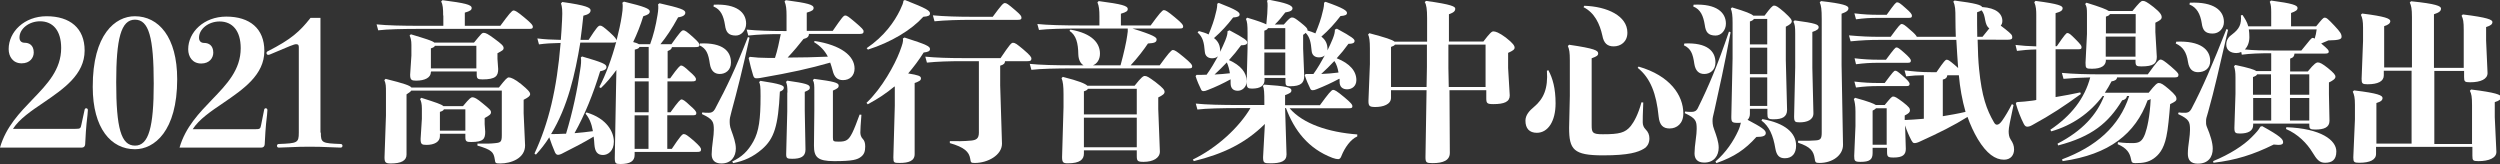
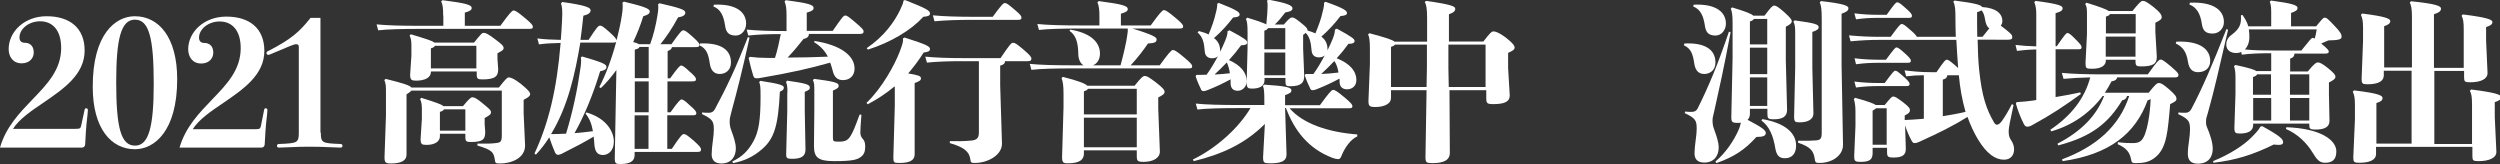
<svg xmlns="http://www.w3.org/2000/svg" version="1.1" id="圖層_1" x="0px" y="0px" viewBox="0 0 1385.5 90.9" style="enable-background:new 0 0 1385.5 90.9;" xml:space="preserve">
  <rect x="0" y="0" width="1385.5" height="90.9" fill="#333333" stroke="none" />
  <style type="text/css">
	.st0{fill:#FFFFFF;}
</style>
  <g>
    <path class="st0" d="M46.9,60.8c0.1-0.6,0.5-0.8,0.9-0.8c0.4,0,0.9,0.3,0.9,1c0,0.3-0.1,1.7-0.2,2.6c-0.9,7.1-1.1,12.7-1.3,16.4   c-0.1,1.2-0.8,1.8-1.9,1.8H0C3.3,70.3,10.9,62.5,18.1,55c8.1-8.4,15.8-16.4,15.8-28.4c0-9.7-4.6-14.8-11.7-14.8   c-6.1,0-11.4,4.1-11.4,9c0,1.7,0.9,2.9,2.9,2.9c2.3,0,5,1.2,5,5.4c0,2.9-2.1,6-6.7,6c-4.8,0-7.2-3.7-7.2-7.9   C4.8,17.6,13.5,9,25.8,9c13,0,21.1,6.6,21.1,19c0,13.3-11.6,21.2-22.7,28.8c-6.8,4.6-13.5,9.1-17,14.6h34.6c2.6,0,2.9-0.2,3.3-2.3   L46.9,60.8z" />
    <path class="st0" d="M98.2,43.9c0,28.8-12.7,38.8-23.4,38.8c-13.2,0-23.4-11.5-23.4-34.5C51.3,18.9,64,9,74.7,9   C87.9,9,98.2,20.5,98.2,43.9z M85.2,46.4c0-25.7-2.7-35.5-10.4-35.5c-7.8,0-10.4,10.7-10.4,34.7c0,25.4,2.7,35.1,10.4,35.1   C82.5,80.8,85.2,70.1,85.2,46.4z" />
    <path class="st0" d="M146.4,60.8c0.1-0.6,0.5-0.8,0.9-0.8c0.4,0,0.9,0.3,0.9,1c0,0.3-0.1,1.7-0.2,2.6c-0.9,7.1-1.1,12.7-1.3,16.4   c-0.1,1.2-0.8,1.8-1.9,1.8H99.5c3.3-11.4,10.9-19.2,18.1-26.7c8.1-8.4,15.8-16.4,15.8-28.4c0-9.7-4.6-14.8-11.7-14.8   c-6.1,0-11.4,4.1-11.4,9c0,1.7,0.9,2.9,2.9,2.9c2.3,0,5,1.2,5,5.4c0,2.9-2.1,6-6.7,6c-4.8,0-7.2-3.7-7.2-7.9   c0-9.5,8.7-18.1,21.1-18.1c13,0,21.1,6.6,21.1,19c0,13.3-11.6,21.2-22.7,28.8c-6.8,4.6-13.5,9.1-17,14.6h34.6   c2.6,0,2.9-0.2,3.3-2.3L146.4,60.8z" />
    <path class="st0" d="M177.8,73.5c0,5.7,0.7,5.9,11,6.3c0.6,0,1,0.4,1,1c0,0.5-0.3,1-1,1l-5.4-0.2c-4.3-0.2-8-0.3-11.9-0.3   c-3.7,0-7.2,0.1-11.5,0.3l-5.5,0.2c-0.7,0-1-0.5-1-1c0-0.6,0.4-1,1-1c10.3-0.4,11.1-0.6,11.1-6.3V26.1c0-1.2-0.4-1.6-1.5-1.6   c-1.1,0-3.3,0.9-14.3,5.6c-0.5,0.2-0.8,0.3-1.1,0.3c-0.6,0-1-0.4-1-1c0-0.4,0.2-0.8,0.7-1c13-6.6,17.8-11,23.7-18.5h5.5V73.5z" />
    <path class="st0" d="M245.6,8.6c0-3.8-0.2-6.1-1.1-7.8l0.7-0.7c12.5,1.6,16.2,2.5,16.2,4.3c0,1.1-0.7,1.7-3.8,2.6v7.3h19.7   c4.6-6.3,6.4-8.5,7.3-8.5s2,0.6,6,3.9c4,3.3,4.7,4.3,4.7,5.2c0,0.9-0.5,1.1-2,1.1h-60.3c-9.9,0-18.5,0.2-23.4,0.8l-0.9-3.3   c5.6,0.6,14.2,0.8,24.3,0.8h12.7V8.6z M276.5,48.5c3.7-4.7,4.6-5.6,5.5-5.6c1.1,0,3.3,0.9,6.8,3.7c4,3.3,5,4.5,5,5.6   c0,0.9-0.8,1.7-3.6,3.1v7.5l0.8,17.8c0,7.2-7.8,10-13.8,10c-2.7,0-2.7-0.2-3-2.3c-0.6-3.9-1.6-5.3-9.6-7.6v-1.1   c4.6,0.1,7.8,0,10.2-0.3c2.6-0.3,3.3-0.7,3.3-4.3V50.2h-50.2c-0.3,0.6-1.1,1.1-2.6,2.1v33.4c0,3.3-2.9,4.9-8.8,4.9   c-2.8,0-3.4-0.6-3.4-3.4l0.8-23.2V51.5c0-3.8,0-5-0.9-7.1l0.7-0.7c10.4,2.6,13.5,3.7,14.3,4.8H276.5z M238.8,39.9   c0,3.1-3.3,4.8-8.2,4.8c-2.5,0-3.3-0.4-3.3-3.3l0.7-10.6v-5.9c0-2.5-0.4-4-1-5.2l0.7-0.7c8.6,2.6,11.9,3.6,13,4.6h22   c4.1-5,4.4-5.4,5.4-5.4c1.1,0,2.3,0.6,5.7,3.1c4.4,3.2,5.3,4.2,5.3,5.3c0,1.1-0.6,1.4-3.4,2.9v3.1l0.4,5.7c0,3.8-1.4,5.7-8.7,5.7   c-2.7,0-3.2-0.4-3.2-2.8v-1.6h-25.3V39.9z M243.8,75.5c0,3.1-3.1,4.8-7.4,4.8c-2.7,0-3.3-0.4-3.3-3.3l0.7-11.1v-5.8   c0-2.5-0.4-4-1-5.2l0.7-0.7c8.1,2.6,11.2,3.6,12.2,4.6h10.9c3.7-4.5,4.5-4.9,5.2-4.9c1.1,0,2.5,0.7,5.6,3.3c3.9,3.2,4.7,3.9,4.7,5   c0,1.1-0.7,1.7-3.5,3.2v3.4l0.3,4.2c0,3.8-0.8,5.7-7.8,5.7c-2.7,0-3.2-0.4-3.2-2.8v-1.8h-14.1V75.5z M264,37.9V25.4H241   c-0.2,0.6-0.9,1-2.2,1.4v11.1H264z M257.9,72.4V60.6H246c-0.2,0.6-0.9,1-2.2,1.4v10.4H257.9z" />
    <path class="st0" d="M322.6,31.3c11.4,3.3,13.5,4.3,13.5,5.8c0,1.3-1,1.9-3.5,2.4c-3.9,12.7-8.4,23.9-14.2,34.3   c3.3-0.3,6.8-0.6,10.2-1.1c-0.8-4.5-2.1-7.3-4.1-9.7l0.5-0.7c11.5,3.4,15.2,11,15.2,16.2c0,5.2-3.3,7.4-6,7.4   c-3.1,0-4.5-1.8-4.8-5.9c-0.1-1.5-0.2-3-0.4-4.3c-5.5,3.3-10.9,6.1-16.7,9c-1.4,0.8-2.4,1.1-3,1.1c-0.8,0-1.2-0.4-1.7-1.3   c-1.2-2.7-2.2-5.5-3.2-8.4c-2.2,3.5-4.7,6.7-7.4,9.6l-0.8-0.6c7.8-16.7,12.4-35.5,14.5-61.3c-4.9,0.1-8.4,0.3-12,0.8l-0.9-3.3   c4,0.5,7.8,0.7,13,0.8c0.3-3.5,0.5-7.2,0.7-11c0.3-5.6,0-7.4-0.6-9.2l0.7-0.8c13.6,1.9,15.7,3.2,15.7,4.6c0,1.4-1.1,2.3-4,3   c-0.5,4.6-1,9.1-1.6,13.4h4.5c4.6-7.1,5.4-7.9,6.4-7.9c0.9,0,1.8,0.6,5.2,3.6c3.3,3,3.8,3.9,3.9,4.6c1.2-4.8,2.3-9.6,2.9-13.7   c0.4-2.3,0.5-3.8,0.5-5c0-0.9,0-1.5-0.2-2.2l0.9-0.6c11.7,2.8,14.3,4,14.3,5.4c0,1.3-1,1.9-3.6,2.7c-1.5,4.9-3.4,9.7-5.6,14.3   c1.1,0.3,2.2,0.6,3.2,1.2h6.2c1.8-4.9,3.1-10,4.1-16.2c0.5-2.9,0.5-4.8,0.3-5.9l0.8-0.6c11.4,2.6,14.3,3.6,14.3,5.2   c0,1.2-1,2.2-4,2.6c-3.4,6.3-6.7,11.1-9.8,14.9h6.1c4.6-6.5,5.7-7.7,6.5-7.7c1.1,0,2,0.7,5.4,3.7c3.2,2.9,3.6,3.6,3.6,4.4   c0,1-0.6,1.2-2.3,1.2h-12.9c-0.2,1.1-0.9,1.6-2.4,2.2v15.1h1.4c4.4-6.2,5.5-7.1,6.1-7.1c0.8,0,2.1,0.9,4.5,3.2   c2.8,2.4,3.7,3.5,3.7,4.4c0,1-0.6,1.2-2.2,1.2h-13.6v17.1h1.7c4.4-6.2,5.5-7.1,6.1-7.1c0.8,0,2.1,0.9,4.5,3.2   c2.8,2.4,3.7,3.5,3.7,4.4c0,1-0.6,1.2-2.2,1.2h-13.9v18.6h2.5c4.6-6.9,5.8-8.2,6.6-8.2c1.1,0,1.9,0.6,5.6,3.7c3.4,3.1,4,3.9,4,4.9   c0,1.1-0.6,1.3-2.3,1.3h-34.5v1.7c0,3.4-2.5,5-7.9,5c-2.6,0-3.1-0.3-3.1-3.4l0.7-38.7l0.2-10c-2.8,3.8-5.6,7.2-8.6,10l-0.9-0.5   c3.5-6.6,7-16,9.4-25.1c-0.3,0.3-0.8,0.4-1.6,0.4h-18.3c-2.9,17.5-6.9,35.4-16.2,50.7c2.4,0,4.3,0,7.7-0.2h0.6   c3.7-12.2,6.3-24.5,7.8-35.2c0.5-3.1,0.7-5.1,0.4-7.1L322.6,31.3z M354.4,26c-0.2,0.7-0.9,1.1-2.6,1.5v15.8h7.7V26H354.4z    M351.8,62.2h7.7V45.1h-7.7V62.2z M359.4,63.9h-7.7v18.6h7.7V63.9z" />
    <path class="st0" d="M387.9,24.1c12.7-0.6,17.2,4.3,17.2,10.5c0,4.4-3.1,6.4-6.2,6.4c-3,0-4.9-1.8-5.5-5.6   c-0.8-5.6-1.9-8.5-5.8-10.3L387.9,24.1z M389.2,62.3c1.3,0.2,1.9,0.2,3.7,0.2c1.3,0,2.4-0.4,3.3-2c6.7-12.5,11.6-22.8,18.3-40   l0.9,0.4c-4.3,19.3-6.7,28.7-10,40.9c-0.8,2.9-1,4.1-1,5.1c0,1.1-0.1,2.9,0.9,5.4c1.2,3.3,2.5,6.9,2.5,10c0,4.4-2.5,8.3-8,8.3   c-3.9,0-5.4-2.1-5.4-5.1c0-1.8,0.3-5.1,0.7-7.8c0.3-2.1,0.5-4.2,0.5-5.7c0-4.5-0.4-5.9-6.6-8.8L389.2,62.3z M395.6,2.6   c12.7-0.6,17.9,4.3,17.9,10.5c0,3.7-2.6,6.6-5.7,6.6c-4.2,0-5.5-2-6-5.8c-0.8-5-2.3-8.7-6.4-10.3L395.6,2.6z M421.4,44.8   c11.3,1.7,13,2.6,13,3.7c0,1.1-0.5,1.6-2.2,2.3c-0.9,19.1-3.2,26.1-9.9,31.9c-5,4.3-9.9,6.5-16,7.7l-0.5-0.9   c5.3-2.5,8.7-5.7,11.7-11.1c3.1-5.6,4-12.3,4-25.1c0-5.6-0.2-6.6-0.8-7.8L421.4,44.8z M451.4,22.7C466.2,25,473.6,31,473.6,38   c0,3.9-2.6,6.4-6.4,6.4c-3,0-4.9-1.5-5.8-5.5c-0.4-1.4-0.8-2.9-1.3-4.2c-11.6,3.3-21.4,5.5-38.7,8.5c-0.6,0.1-1.4,0.2-2.2,0.2   c-1,0-1.4-0.4-1.8-1.6c-0.8-2.5-1.7-6-2.5-9.6l0.6-0.7c3.3,0.4,6.3,0.6,10,0.6h4c1.4-4.3,2.3-8.7,3.2-13.2c-6.4,0-12.7,0.2-18,0.8   l-0.9-3.3c6.1,0.6,13.3,0.8,20.5,0.8h1.6V8.6c0-3.4-0.2-5.7-1.1-7.8l0.7-0.7c12.2,1.6,15.4,2.5,15.4,4.3c0,1.1-0.7,1.7-3.8,2.6   v10.1h14.4c5.1-7.4,6-8.5,6.9-8.5c1.1,0,1.9,0.7,5.4,3.6c4.1,3.5,4.8,4.3,4.8,5.2c0,1.1-0.6,1.4-2.2,1.4h-28.1c0,1.5-0.9,2.3-3,2.8   c-2.4,3.1-5.5,6.8-8.8,10.3c7.5,0,14.9-0.2,22.3-0.5c-1.7-3.3-4.2-6-7.6-8L451.4,22.7z M436.4,51.3c0-3.3-0.2-4.5-0.8-5.9l0.7-0.7   c9.8,1.4,12.5,2.1,12.5,3.7c0,1.1-0.2,1.4-2.8,2.5v10.6l0.4,21.4c0,4-2.8,5.1-7.4,5.1c-2.8,0-3.3-0.3-3.3-2.6l0.6-23.6V51.3z    M461.6,76.2c0,2.1,0.2,2.3,3.3,2.3c4.1,0,5.4-0.9,7.4-4.8c1.3-2.6,2.5-5.9,4.1-10.2l1,0.1c-0.4,5.2-0.6,8-0.6,9.9   c0,1.1,0.4,2.5,1.2,3.3c1.1,1.1,1.5,2.4,1.5,4.4c0,2.7-0.6,4.3-2.2,5.6c-2.1,1.7-4.7,2.5-15,2.5c-9.3,0-11.2-2.3-11.2-8.6l0.2-19.4   V50.8c0-3.5,0-5-0.8-6.4l0.7-0.7c10.6,1.4,13.6,2.1,13.6,3.7c0,1.1-0.4,1.6-3.2,2.8V76.2z" />
    <path class="st0" d="M501.5,0c12.2,4.8,13.9,5.9,13.9,7.5c0,1.1-0.9,1.6-3.7,1.8c-6.6,7.3-17.8,14.1-30.7,18.2l-0.7-0.8   c9.8-6.6,15.4-14.7,18.5-21.1c1.4-3,1.7-3.7,1.9-5.2L501.5,0z M495.6,48c-4.4,3.7-9.3,6.9-14.7,9.8l-0.7-0.8   c8.6-8.1,15.7-21.2,18.4-28.3c1.6-4.3,2.1-5.8,1.8-7.4l0.9-0.5c12.5,4,14.1,4.9,14.1,6.4c0,1.1-0.9,1.6-3.5,1.9   c-2.7,4.3-5.6,8.1-8.6,11.6c5.5,0.9,7.1,1.4,7.1,2.7c0,1.1-0.7,1.6-3.5,2.6v39.4c0,3.8-3.3,4.9-8.3,4.9c-3.2,0-3.5-0.1-3.5-3.1   l0.8-28.6V48z M533.3,33.9c-6.9,0-13.9,0.2-19.6,0.8l-0.9-3.3c6.1,0.6,13.3,0.8,20.5,0.8h21.2c5.2-7.7,6-8.5,6.9-8.5   c1.1,0,2,0.6,5.5,3.5c4.1,3.5,4.7,4.4,4.7,5.3c0,1.1-0.6,1.4-2.2,1.4h-12.4c-0.1,1.2-0.6,1.9-2.7,2.5v10.9l1,32.3   c0,6.4-7.9,10.7-15,10.7c-2.2,0-2.3-0.2-2.6-2.3c-0.6-3.9-3.3-6.4-11.3-8.7v-1.1c3.7,0.1,7.8,0.1,11.9-0.3c2.7-0.3,4.2-1.1,4.2-4.4   V33.9H533.3z M550.1,9.4c5-6.8,5.9-7.7,6.8-7.7c0.9,0,1.6,0.4,5.8,4c3,2.6,3.4,3.2,3.4,4.2c0,0.9-0.6,1.1-2.2,1.1h-25.3   c-7.3,0-14.7,0.2-20.7,0.8l-0.9-3.3c6.4,0.6,14.3,0.8,21.5,0.8H550.1z" />
    <path class="st0" d="M599.2,15.8c-9.9,0-18.5,0.2-23.4,0.8l-0.9-3.3c5.6,0.6,14.2,0.8,24.3,0.8h10.1v-5c0-3.4-0.2-5.7-1.1-7.8   l0.7-0.7C621.8,2.3,625,3.2,625,5c0,1.1-0.7,1.7-3.8,2.6v6.5h16.5c4.6-6.3,6.4-8.5,7.3-8.5c0.9,0,2,0.6,6,3.9   c4,3.3,4.7,4.3,4.7,5.2c0,0.9-0.5,1.1-2,1.1h-26.1c11.7,3.6,13.4,4.9,13.4,6c0,1.6-1.1,2.1-4.8,2.3c-2.2,3.3-5.6,7.8-9.6,12.1h16.1   c4.6-6.3,6.4-8.5,7.3-8.5s2,0.6,6,3.9c4,3.3,4.7,4.3,4.7,5.2c0,0.9-0.5,1.1-2,1.1H595c-9.9,0-18.5,0.2-23.4,0.8l-0.9-3.3   c5.6,0.6,14.2,0.8,24.3,0.8h5.5c-1.5-0.9-2.8-2.8-2.9-6.1c-0.1-6.3-1.2-10.6-4.9-13l0.5-0.7c12.3,2.1,16.4,7.7,16.4,13.3   c0,3.3-1.6,5.6-3.9,6.5H621c1.8-6.5,3.3-13.3,3.7-16.5c0.3-1.7,0.4-3,0.3-3.9H599.2z M600.7,85.1c0,3.3-2.2,5.4-8.9,5.4   c-2.5,0-3.2-0.4-3.2-3.4l0.8-27.7v-7.2c0-4.5-0.3-7-1.1-8.9l0.7-0.7c9.1,2.3,12.5,3.8,13.6,4.9h26.2c3.7-4.7,4.8-5.4,5.6-5.4   c1.2,0,2.2,0.6,6,3.4c4.1,3.2,5,4.3,5,5.4s-0.9,1.8-3.5,3.1v6.4l0.9,23.6c0,3.6-3.8,5.7-9,5.7c-3.4,0-3.8-0.5-3.8-3.3v-3.1h-29.3   V85.1z M630,63.5V49.2h-27.1c-0.2,0.6-0.9,1-2.2,1.4v12.8H630z M600.7,81.6H630V65.2h-29.3V81.6z" />
    <path class="st0" d="M687,59.9c-9.9,0-18.5,0.2-23.4,0.8l-0.9-3.3c5.6,0.6,14.2,0.8,24.3,0.8h13.7v-1.4c0-5.6-0.1-7.6-0.8-9.2   l0.7-0.7c12.1,0.8,15.1,1.5,15.1,3.2c0,1.1-0.7,1.6-3.5,2.6v5.6h19.3c4.6-6.3,6.4-8.5,7.3-8.5c0.9,0,2,0.6,6,3.9   c4,3.3,4.7,4.3,4.7,5.2c0,0.9-0.5,1.1-2,1.1h-32.8c7.4,8.6,21.5,13.3,37.5,14.5v1.1c-3.7,1.6-7,6.3-8.8,10.9   c-0.3,0.9-0.9,1.7-1.7,1.7c-0.7,0-1.9-0.2-3.2-0.7c-13.5-5.1-21.2-15.3-25.8-27.6h-0.5l0.8,25.7c0,3.8-3.2,4.9-9,4.9   c-3.4,0-4-0.2-4-3.4l1-18.4c-10.9,10.8-23.2,16.6-39.4,20.6l-0.5-0.9c13.4-6.5,25.6-17.8,31.9-28.5H687z M681.9,44   c-4,2.2-8.2,4.2-12.6,5.9c-1.1,0.5-1.8,0.6-2.4,0.6c-0.5,0-1.1-0.3-1.3-1c-1-2-2.1-4.5-3-7.3l0.5-0.7c1.8,0,3.6,0,5.6-0.1   c2.4-3.3,4.4-6.8,6.3-10.2c-0.8,0.7-1.9,1.1-3.2,1.1c-2.2,0-3.9-1.1-4.1-3.7c-0.4-5.1-1.1-8.1-4-10.6l0.7-0.8   c2.1,0.6,3.9,1.1,5.4,1.9c1.8-4.3,3.2-8.2,4-11.9c0.7-2.5,0.8-3.9,0.8-5.1l0.8-0.5C685.5,5.5,687,6.8,687,8c0,1.1-1.1,1.5-3.6,1.7   c-3.3,4.3-6.5,7.8-10.6,11.4c2.5,1.9,3.4,4.3,3.4,7v0.6c1.1-2.3,2.2-4.6,2.9-6.4c1-2.5,1.2-3.7,1.2-5l1.1-0.5   c8.7,4.6,9.8,5.7,9.8,6.7c0,1.2-1.2,1.6-3.4,1.6c-2.1,2.9-4.3,5.6-6.7,8.2c6.5,2.9,9.8,6.9,9.8,11.7c0,3.3-2.5,5.3-4.9,5.3   c-2.3,0-4-1.1-4-4.2V44z M679.9,34.6c-2.2,2.3-4.5,4.6-6.8,6.7c2.9-0.1,5.6-0.4,8.5-0.7C681.3,38.6,680.8,36.5,679.9,34.6z    M742.1,43.7c-3.9,2.1-8,4-12.3,5.7c-1.1,0.5-1.8,0.6-2.4,0.6c-0.5,0-1.1-0.3-1.3-1c-1-2-2.1-4.5-3-7.3l0.5-0.7h4.3   c2.4-3.3,4.4-6.8,6.3-10.3c-0.8,0.7-1.9,1.1-3.2,1.1c-2.2,0-3.9-1.1-4.1-3.7c-0.4-4.6-1-7.6-3.3-9.9c-0.3,0.4-0.9,0.8-1.4,1.1v7.6   l0.6,15.2c0,3.8-1.8,5.7-7.8,5.7c-2.2,0-2.6-0.4-2.6-2.8v-1.8h-11.6v1.1c0,3.1-2.2,4.8-6.9,4.8c-2.3,0-3-0.4-3-3.3l0.5-19v-8.7   c0-4.2-0.2-6.1-0.9-7.6l0.7-0.7c6.1,1.8,9.2,3,10.6,3.7c0.5-4.7,0.7-7.9,0.7-10.2c0-1.2,0-1.9-0.3-2.9l0.8-0.6   c9.7,1.8,13.3,3.1,13.3,4.8c0,1.1-0.9,1.8-4,2.3c-1.8,2.4-3.6,4.6-5.8,6.7h5c2.9-3.3,3.6-3.9,4.6-3.9c1,0,1.8,0.5,4.6,2.7   c3.1,2.5,3.9,3.3,3.9,4.2v0.3c1.5,0.4,3,1,4.4,1.6c1.8-4.3,3.2-8.2,4-11.9c0.7-2.5,0.8-3.9,0.8-5.1l0.8-0.5   c10.3,3.6,11.9,5,11.9,6.2c0,1.1-1.1,1.5-3.6,1.7c-3.3,4.3-6.5,7.8-10.6,11.4c2.5,1.9,3.4,4.3,3.4,7v0.6c1.1-2.3,2.2-4.6,2.9-6.4   c1-2.5,1.2-3.8,1.2-5.1l1.1-0.5c8.7,4.7,9.8,5.8,9.8,6.8c0,1.2-1.2,1.6-3.4,1.6c-2,2.8-4.2,5.5-6.5,8c7.4,2.9,10.9,7.2,10.9,12.1   c0,3.4-2.5,5.1-5.1,5.1c-2.3,0-4.2-1.1-4.2-4.2V43.7z M702.7,15.6c-0.2,0.6-0.8,1-2,1.4v10.3h11.6V15.6H702.7z M700.7,41.7h11.6   V29.1h-11.6V41.7z M739.5,33.8c-2.3,2.5-4.8,4.9-7.3,7.2c3.2-0.1,6.4-0.4,9.6-0.8C741.4,37.9,740.8,35.7,739.5,33.8z" />
    <path class="st0" d="M803.5,84.7c0,4.2-3.7,5.7-9.5,5.7c-3.5,0-4-0.3-4-3.3l0.6-37.1h-19.7v4.2c0,3.7-4.4,5.1-8.7,5.1   c-3.3,0-3.8-0.6-3.8-3.4l0.8-20.4v-8.5c0-4.4-0.3-6.4-1-7.9l0.7-0.7c9,2.4,12.7,3.6,14,4.7h18V10c0-4.9-0.4-7.5-1.3-8.8l0.7-0.7   c14.6,2,16.2,3.2,16.2,4.3c0,1.3-0.7,2.1-3.5,3.1V23h19.1c3.6-4.7,4.6-5.6,5.5-5.6c1.2,0,3.1,0.6,6.9,3.4c4.1,3.2,4.9,4.6,4.9,5.6   s-0.9,1.7-3.6,2.9v8.4l0.9,15.2c0,3.5-3,4.8-9.1,4.8c-3.5,0-3.9-0.5-3.9-3.3V50h-20.4L803.5,84.7z M790.6,48.2l0.2-11V24.7h-17.7   c-0.3,0.5-1,0.9-2.2,1.3v22.2H790.6z M823.3,48.2V24.7h-20.6v12.9l0.2,10.6H823.3z" />
-     <path class="st0" d="M858.1,38.9c2.4,4.5,4,10,4,18.4c0,9.9-4.2,16.3-10.4,16.3c-4.1,0-6.3-2.4-6.3-6.7c0-3.1,2.1-5.5,4.9-7.8   c5.2-4.4,7.7-10.1,7-19.9L858.1,38.9z M870,33.3c0-4.2-0.3-6-1.1-7.8l0.7-0.7c14.3,2.1,16.1,3.2,16.1,4.8c0,1.2-0.9,1.7-3.6,2.7   v37.1c0,4.2,0.5,5,6.2,5c9.2,0,12.4-0.8,15.5-4.6c1.8-2.3,4.1-6.4,5.9-13.1l1,0.1c-0.3,6.3-0.3,9.7-0.3,11c0,1.6,0.6,2.9,1.6,3.9   c1.4,1.4,2.1,3,2.1,5c0,2.6-1.1,4.6-3.2,5.8c-3.1,1.8-8,3.6-22.5,3.6c-16.4,0-18.8-3.2-18.8-15.3l0.4-17.6V33.3z M878,3.2   c12.7,0.4,23.9,5.6,23.9,14.9c0,5.1-3.7,7.6-7.6,7.6c-3.5,0-5.5-1.7-6.3-6.1c-1.4-6.3-4.3-12.6-10.4-15.6L878,3.2z M908.1,36.9   c17.4,5,24.8,15.9,24.8,26c0,5.6-3.6,8.3-7.6,8.3c-3.5,0-5.6-1.7-6.1-6.7c-1.2-12.4-4.5-21.3-11.6-26.9L908.1,36.9z" />
    <path class="st0" d="M933.5,24.1c12.7-0.6,17.2,4.3,17.2,10.5c0,4.4-3.1,6.4-6.2,6.4c-3,0-4.9-1.8-5.5-5.6   c-0.8-5.6-1.9-8.5-5.8-10.3L933.5,24.1z M933.9,61.8c1.3,0.2,1.9,0.2,3.7,0.2c1.3,0,2.5-0.4,3.3-2c6-12.1,11-23.9,17.3-42.5   l0.9,0.4c-3.9,20.7-6,29.8-9,43.4c-0.7,2.9-1,4.1-1,5.1c0,1.1-0.1,2.9,0.9,5.4c1.2,3.3,2.5,6.9,2.5,10c0,4.4-2.5,8.3-8,8.3   c-3.9,0-5.4-2.1-5.4-5.1c0-1.8,0.3-5.1,0.7-7.8c0.3-2.1,0.5-4.2,0.5-5.7c0-4.5-0.4-5.9-6.6-8.8L933.9,61.8z M938.6,2.6   c12.7-0.6,17.9,4.3,17.9,10.5c0,3.7-2.6,6.6-5.7,6.6c-4.2,0-5.5-2-6-5.8c-0.8-5-2.3-8.7-6.4-10.3L938.6,2.6z M969.8,60.4v2.7   c0,1.4-0.5,2.6-1.3,3.3c7.8,4.1,10.1,5.7,10.1,7.3c0,1.5-1.3,2.2-5.2,2.2c-6.2,6.9-12.2,11-22.2,14.5l-0.5-0.9   c5.9-5,10.1-11.5,12.6-17c0.8-1.7,1.2-3.2,1.5-4.5c-0.5,0.1-1.1,0.1-1.6,0.1c-3.3,0-3.7-0.4-3.7-3.3l0.7-32.5V12.5   c0-3.9-0.3-6.1-1-7.7l0.7-0.7c7.6,2.3,10.7,3.5,11.8,4.6h6.2c3.3-4.4,4.4-5.6,5.3-5.6c1.1,0,2.1,0.6,5.6,3.6   c3.6,3.3,4.2,4.2,4.2,5.1c0,1-0.9,1.8-3.3,3v18.7l0.7,27.4c0,3.9-2.8,5.2-7.3,5.2c-3.3,0-3.6-0.4-3.6-3.3v-2.5H969.8z M979.4,10.5   H972c-0.3,0.6-1,1-2.2,1.4v12.7h9.6V10.5z M969.8,26.4v14.7h9.6V26.4H969.8z M969.8,42.9v15.8h9.6V42.9H969.8z M976.7,66   c12.5,2.2,18.7,7.6,18.7,14.7c0,4.3-2.2,7-6.2,7c-3.1,0-4.6-1.5-5.3-5.4c-1.2-7.3-3.4-12.3-7.7-15.5L976.7,66z M994.9,37.4V18.5   c0-3.6-0.2-5-1-6.5l0.7-0.7c11.9,1.6,13.3,2.3,13.3,3.8c0,0.9-0.7,1.7-3.5,2.6v19.9l0.6,25.2c0,3.7-3.6,5-7.6,5   c-2.6,0-3.1-0.3-3.1-3.3L994.9,37.4z M1021.4,80.3c0,5.8-5.9,10-13,10c-2.2,0-2.4-0.3-2.7-2.4c-0.6-4.1-2.2-6.5-9.2-8.8v-1.1   c4.9,0.1,7.4,0,9.9-0.2c2.7-0.2,3.2-1.1,3.2-4.5V10.7c0-5.6-0.3-7.6-1.1-9.4l0.7-0.7c12.2,1.4,15.2,2.5,15.2,3.9   c0,1.2-0.7,2-3.8,3.1v28.4L1021.4,80.3z" />
    <path class="st0" d="M1037.8,81.9v2.9c0,3.7-1.7,4.9-6.7,4.9c-3.2,0-3.5-0.5-3.5-3.3l0.7-16.5v-8.1c0-3.3-0.4-5.4-0.9-6.9l0.7-0.7   c7.7,2.1,10.5,3.3,11.5,4h4.9c3.3-4,3.9-4.7,4.7-4.7c1,0,1.9,0.5,5.4,3.1c3.6,2.8,3.9,3.5,3.9,4.6c0,1-0.7,1.7-2.9,2.8v2.5   c2.5-0.1,6.5-0.3,9.5-0.6l1.1-0.1V41.7c-3.6,0-6.4,0.2-9.8,0.6l-0.9-3.3c5.1,0.6,8.9,1,14.8,1h2.9c4.3-6.3,5-6.9,5.6-6.9   c0.9,0,1.4,0.3,4.5,2.9c0.8,0.7,1.4,1.2,1.9,1.7c-0.4-5.2-0.7-10.4-1-15.6h-42c-6.4,0-10.1,0.2-16.6,0.8l-0.9-3.3   c7,0.6,11,0.8,17.4,0.8h5.7c4.6-6.3,5.4-7.1,6.1-7.1c0.9,0,1.8,0.6,4.8,3.3c2.3,1.9,3.3,3.1,3.6,3.8h21.6c-0.1-3.3-0.2-6.6-0.2-9.9   c0-5.3-0.1-7.4-1.2-9.6l0.7-0.6c11.8,1.5,14.8,2.5,15.3,3.6c7.8,0.5,11.2,3.7,11.2,7.7c0,1.1-0.3,1.9-0.9,2.6   c0.7,0.5,1.5,1.1,2.6,2c3.5,2.8,3.8,3.3,3.8,4.5c0,0.9-0.6,1.3-2.3,1.3H1096c0.1,6.6,0.4,12.2,0.8,16.2c1.5,15.3,4.2,22.6,8.2,29.5   c0.6,1.1,1.1,1.4,1.7,1.4c0.8,0,1.6-0.5,2.8-2.1c1.9-2.7,3.6-5.6,5.5-9.3l0.9,0.5c-1.9,9-2.7,12.5-2.7,14.5c0,1.6,0.2,3.3,1.1,4.6   c1.3,1.9,1.9,3.5,1.9,5.5c0,3.1-1.8,5.7-5.6,5.7c-4.8,0-9.6-3.3-14.5-11.4c-2.2-3.7-4.1-7.8-5.7-12.3c-7.5,4.7-15.7,8.8-26.3,13.6   c-1.6,0.8-2.6,0.9-3.1,0.9c-0.9,0-1.1-0.6-1.7-1.5c-1.3-2.5-2.6-5.4-3.5-8.3l0.4,13c0,3.3-1.8,4.8-6.7,4.8c-3.3,0-3.7-0.4-3.7-3.3   v-2.1H1037.8z M1027.7,7.4c5.1,0.6,8.5,0.8,13.2,0.8h4.7c4.5-6.3,5.1-6.9,5.8-6.9c0.9,0,1.7,0.5,4.7,3.2c2.8,2.4,3.5,3.4,3.5,4.2   c0,1-0.4,1.2-1.8,1.2h-16.9c-4.7,0-7.8,0.2-12.3,0.8L1027.7,7.4z M1027.7,45.2c5.1,0.6,8.9,0.8,13.6,0.8h3.2   c4.6-6.2,5.2-6.8,5.8-6.8c0.8,0,1.3,0.3,4.4,3c2.7,2.4,3.6,3.5,3.6,4.3c0,1-0.5,1.2-1.9,1.2h-15.1c-4.7,0-8.1,0.2-12.7,0.8   L1027.7,45.2z M1027.8,32.3c5.1,0.6,8.9,0.8,13.6,0.8h3.8c4.6-6.2,5.2-6.8,5.8-6.8c0.8,0,1.3,0.3,4.4,3c2.7,2.4,3.6,3.5,3.6,4.3   c0,1-0.5,1.2-1.8,1.2h-15.9c-4.7,0-8.1,0.2-12.7,0.8L1027.8,32.3z M1045.5,60h-5.8c-0.3,0.4-0.9,0.8-1.9,1.3v18.9h7.8V60z    M1076.7,64.4c4.2-0.7,8.4-1.4,12.6-2.4c-1.9-6.6-3.1-13.5-3.7-20.3h-6.4c-0.2,1.4-0.8,2-2.5,2.4V64.4z M1098.7,20.4   c1.6-2,2.9-3.5,3.8-4.7c-1.3-0.8-1.9-2.4-2.3-4.5c-0.4-2.3-0.8-4.2-2.1-5.5c-0.5,0.4-1.2,0.7-2.4,1.1c0,4.8,0,9.4,0.1,13.6H1098.7z   " />
    <path class="st0" d="M1128.5,27.4c-4.4,0.1-7.6,0.4-10.7,0.8l-0.8-3.3c3.5,0.4,7,0.7,11.5,0.8V8.4c0-2.7-0.1-4.8-1.1-7.2l0.7-0.7   c13.2,1.7,15,2.8,15,4c0,1.1-0.6,1.9-3.9,2.8v18.3h0.7c4.4-6.5,5.3-7.3,5.8-7.3c1,0,1.8,0.7,4.3,3.2c3,3,3.6,3.8,3.6,4.6   c0,1-0.4,1.2-1.7,1.2h-12.7v26.5c4.2-0.7,8.5-1.5,13.7-2.6l0.3,0.9c-9.5,6.9-16.3,11.4-26.7,17.1c-1.5,0.9-2.4,1-3,1   c-0.8,0-1.3-0.4-1.9-1.5c-1.7-3.3-3.3-7.4-4.4-11.3l0.4-0.8c3.2-0.2,5.8-0.4,8.6-0.8c0.8-0.1,1.5-0.2,2.3-0.4V27.4z M1165.4,53.1   c-7.2,9.6-17,16.4-28.6,19.7l-0.5-0.9c11.5-7.7,19-17.3,22.1-29c-5.3,0.1-10.6,0.4-14.8,0.8l-0.9-3.3c6.1,0.6,14.4,0.8,21.5,0.8   h26.1c5.1-7.1,6.2-8.2,7.1-8.2c0.9,0,2,0.7,5.7,3.8c3.5,3.1,4.2,3.8,4.2,4.7c0,1.1-0.6,1.4-2.2,1.4h-31.8c-0.2,1.3-1.2,1.9-3.1,2.2   c-1.1,2.2-2.4,4.3-3.7,6.3h24.3c3.7-4.7,4.7-5.4,5.6-5.4c1.2,0,2.3,0.6,5.6,3.4c3.8,3.3,4.2,4.3,4.2,5.4c0,1.1-0.8,1.6-3.5,2.9   c-0.5,6.4-1.2,14.1-2.1,18c-1.5,7.3-4.4,10.3-7.1,12.2c-2.9,2-5.8,2.5-10.1,2.5c-1.6,0-2.1-0.3-2.4-2.2c-0.6-3.3-2.2-6.1-7.4-8.3   l0.2-1.1c3.8,0.5,6,0.5,8,0.5c3.8,0,5.4-0.9,7-5.1c1.1-3,2.7-9.6,3.1-19.3c-0.5,0.3-1,0.5-1.7,0.7c-6.7,18.5-21.2,30-47.1,33.7   l-0.3-1c18.7-7,31.7-18.1,37.2-35.1h-1.2c-0.3,1.3-1.1,2.1-2.7,2.4c-7.6,12.5-16.7,20.1-35.5,25l-0.3-1   c13.7-7.1,21.7-15.9,25.8-26.4H1165.4z M1167.1,33.3c0,3.1-2.6,4.8-7.7,4.8c-3.3,0-3.6-0.2-3.6-3.3l0.8-16V7.9c0-3.1-0.1-4.3-1-5.7   l0.7-0.7c7.8,2.4,11.1,3.7,12.4,4.6h13.1c3.7-4.5,4.7-5.6,5.7-5.6c1.1,0,2,0.3,6,3.4c3.9,3.1,4.5,4.5,4.5,5.6   c0,1.1-0.7,1.7-3.5,3.1v5.1l0.8,13.8c0,3.7-1.8,5.3-8.6,5.3c-2.7,0-3.2-0.4-3.2-2.8v-0.9h-16.5V33.3z M1169.3,7.8   c-0.2,0.6-0.9,1-2.2,1.4v9.3h16.5V7.8H1169.3z M1183.5,31.4V20.3h-16.5v11.1H1183.5z" />
    <path class="st0" d="M1206.1,23.1c13.3-0.6,18.8,4.3,18.8,10.7c0,4.2-3.1,6.2-6.8,6.2c-3,0-4.9-1.8-5.5-5.6   c-0.8-5.6-2.9-8.5-6.8-10.3L1206.1,23.1z M1207.4,62.3c1.3,0.2,1.9,0.2,3.7,0.2c1.3,0,2.4-0.4,3.3-2c6.1-11.5,12.2-25.7,19.5-44.4   l0.9,0.4c-5,21.4-7.4,32.6-11.1,45.7c-0.9,2.9-1.1,3.7-1.1,4.7c0,1.1-0.1,2.1,0.4,3.3c2,4.7,3.3,9,3.3,12.2c0,4.7-2.5,8.3-8.3,8.3   c-4,0-5.5-2.1-5.5-5.5c0-2.2,0.3-4.9,0.7-7.5c0.3-2.1,0.5-4.2,0.5-5.7c0-4.5-0.4-5.9-6.6-8.8L1207.4,62.3z M1213.6,1.5   c13.3-0.6,18.9,4.3,18.9,10.7c0,3.5-2.6,6.4-6.3,6.4c-4.2,0-5.5-2-6-5.8c-0.8-5-2.7-8.7-6.8-10.3L1213.6,1.5z M1226.5,89.3   c9.3-3.8,17-8.8,21.3-13.2c2.8-2.8,4-4.2,4.9-5.9l1-0.3c10,5.5,11.6,7.2,11.6,8.9c0,1.1-0.8,1.5-2.6,1.5c-0.7,0-1.5-0.1-2.6-0.2   c-11.3,5.6-21.2,8.7-33.4,10.1L1226.5,89.3z M1242.1,28.8c-0.9,0.4-1.7,0.6-2.7,0.6c-3,0-5.6-1.4-5.6-4.7c0-2.6,1.4-4.4,3.2-5.6   c4.1-3.1,5.3-5.7,4.9-10.6l0.9-0.2c1.4,2.1,2.5,3.8,3.2,6.3h12.7V7.1c0-2.9-0.1-4.5-0.8-6.1l0.7-0.7c11.9,1.6,14.7,2.6,14.7,4.1   c0,1.2-0.9,1.8-3.6,2.8v7.4h13.9c3.3-4,3.9-4.8,4.7-4.8c1.1,0,1.7,0.5,5.4,4.4c3.4,3.6,4,4.7,4,6.2c0,1.3-1.2,1.9-7.3,2   c-1.3,0.6-2.6,1.1-4,1.7c3.8,3.2,4.2,3.7,4.2,4.6c0,0.7-0.6,1-2.1,1h-16.9c-0.1,1.3-0.5,2.2-2.4,2.8v7.1h9.8c3.6-4.5,4.8-5,5.6-5   c1.1,0,2.6,0.8,5.5,3.1c3.3,2.7,4.2,3.8,4.2,4.8c0,1.1-1.1,2-3.6,3.2v6.5L1291,67c0,3.7-3.2,4.8-7.9,4.8c-2.9,0-3.3-0.5-3.3-2.5   v-0.8h-31.1v0.8c0,3.3-2.9,4.7-7.3,4.7c-2.6,0-3.1-0.4-3.1-3.2l0.6-18.8v-9c0-3-0.2-4.4-0.8-6.3l0.7-0.7c7.6,1.6,10.6,2.6,11.7,3.4   h8.2v-9.9c-6.6,0-11.7,0.2-16.3,0.8L1242.1,28.8z M1246.3,16.3c0.2,1.2,0.3,2.7,0.3,4.3c0,2.9-1,5.3-2.5,6.8   c4.8,0.5,10,0.6,16.4,0.6h14.9c5-6.2,5.6-7,6.3-7c0.3,0,0.6,0.1,1.1,0.4c0.5-1.6,0.9-3.3,1.1-5.1H1246.3z M1258.7,41.2h-7.8   c-0.3,0.6-0.9,1-2.3,1.5v9.8h10V41.2z M1258.7,54.3h-10v12.5h10V54.3z M1267.1,70.5c19.2,0.7,27.7,7.2,27.7,13.4   c0,4.9-2.6,6.3-6.3,6.3c-3.1,0-4.6-1.9-6.9-5.7c-3.1-5.1-8.1-10.2-14.7-13L1267.1,70.5z M1279.8,52.5V41.2h-10.7v11.3H1279.8z    M1269.1,66.8h10.7V54.3h-10.7V66.8z" />
    <path class="st0" d="M1336.5,79.7V39.2h-15.4v2.6c0,3.3-3.3,4.9-9,4.9c-2.9,0-3.3-0.4-3.3-3l0.8-21v-7.3c0-3.9-0.4-5.5-1.2-7.2   l0.7-0.7c12.8,1.6,15.6,2.8,15.6,4.2c0,1.2-1.1,2.1-3.4,2.8v22.9h15.4V9.4c0-4.6-0.4-6.3-1.2-8l0.7-0.7c14,1.4,16.6,2.7,16.6,4   c0,1.4-0.9,2.2-3.9,3.2v29.7h16.5V16.8c0-4.9-0.3-6.3-1.2-8.1l0.7-0.7c13.7,1.7,16.4,2.9,16.4,4.2c0,1.2-0.9,2-3.5,2.8v7.5l0.8,18   c0,3.3-3.7,5.1-9.7,5.1c-3,0-3.3-0.4-3.3-3v-3.3h-16.5v40.5h20.9V58.4c0-4.9-0.3-6.3-1.2-8.1l0.7-0.7c13.7,1.7,16.6,2.9,16.6,4.2   c0,1.2-0.9,2-3.5,2.8v8.3l0.9,19.3c0,3.3-4,5.1-10,5.1c-3,0-3.3-0.4-3.3-3v-4.9h-53.4v3.9c0,3.3-3.4,4.9-9.3,4.9   c-2.9,0-3.3-0.4-3.3-3l0.9-21v-8.2c0-3.9-0.4-5.5-1.2-7.2l0.7-0.7c13.5,1.6,15.8,2.8,15.8,4.2c0,1.2-0.8,2-3.4,2.8v22.5H1336.5z" />
  </g>
</svg>